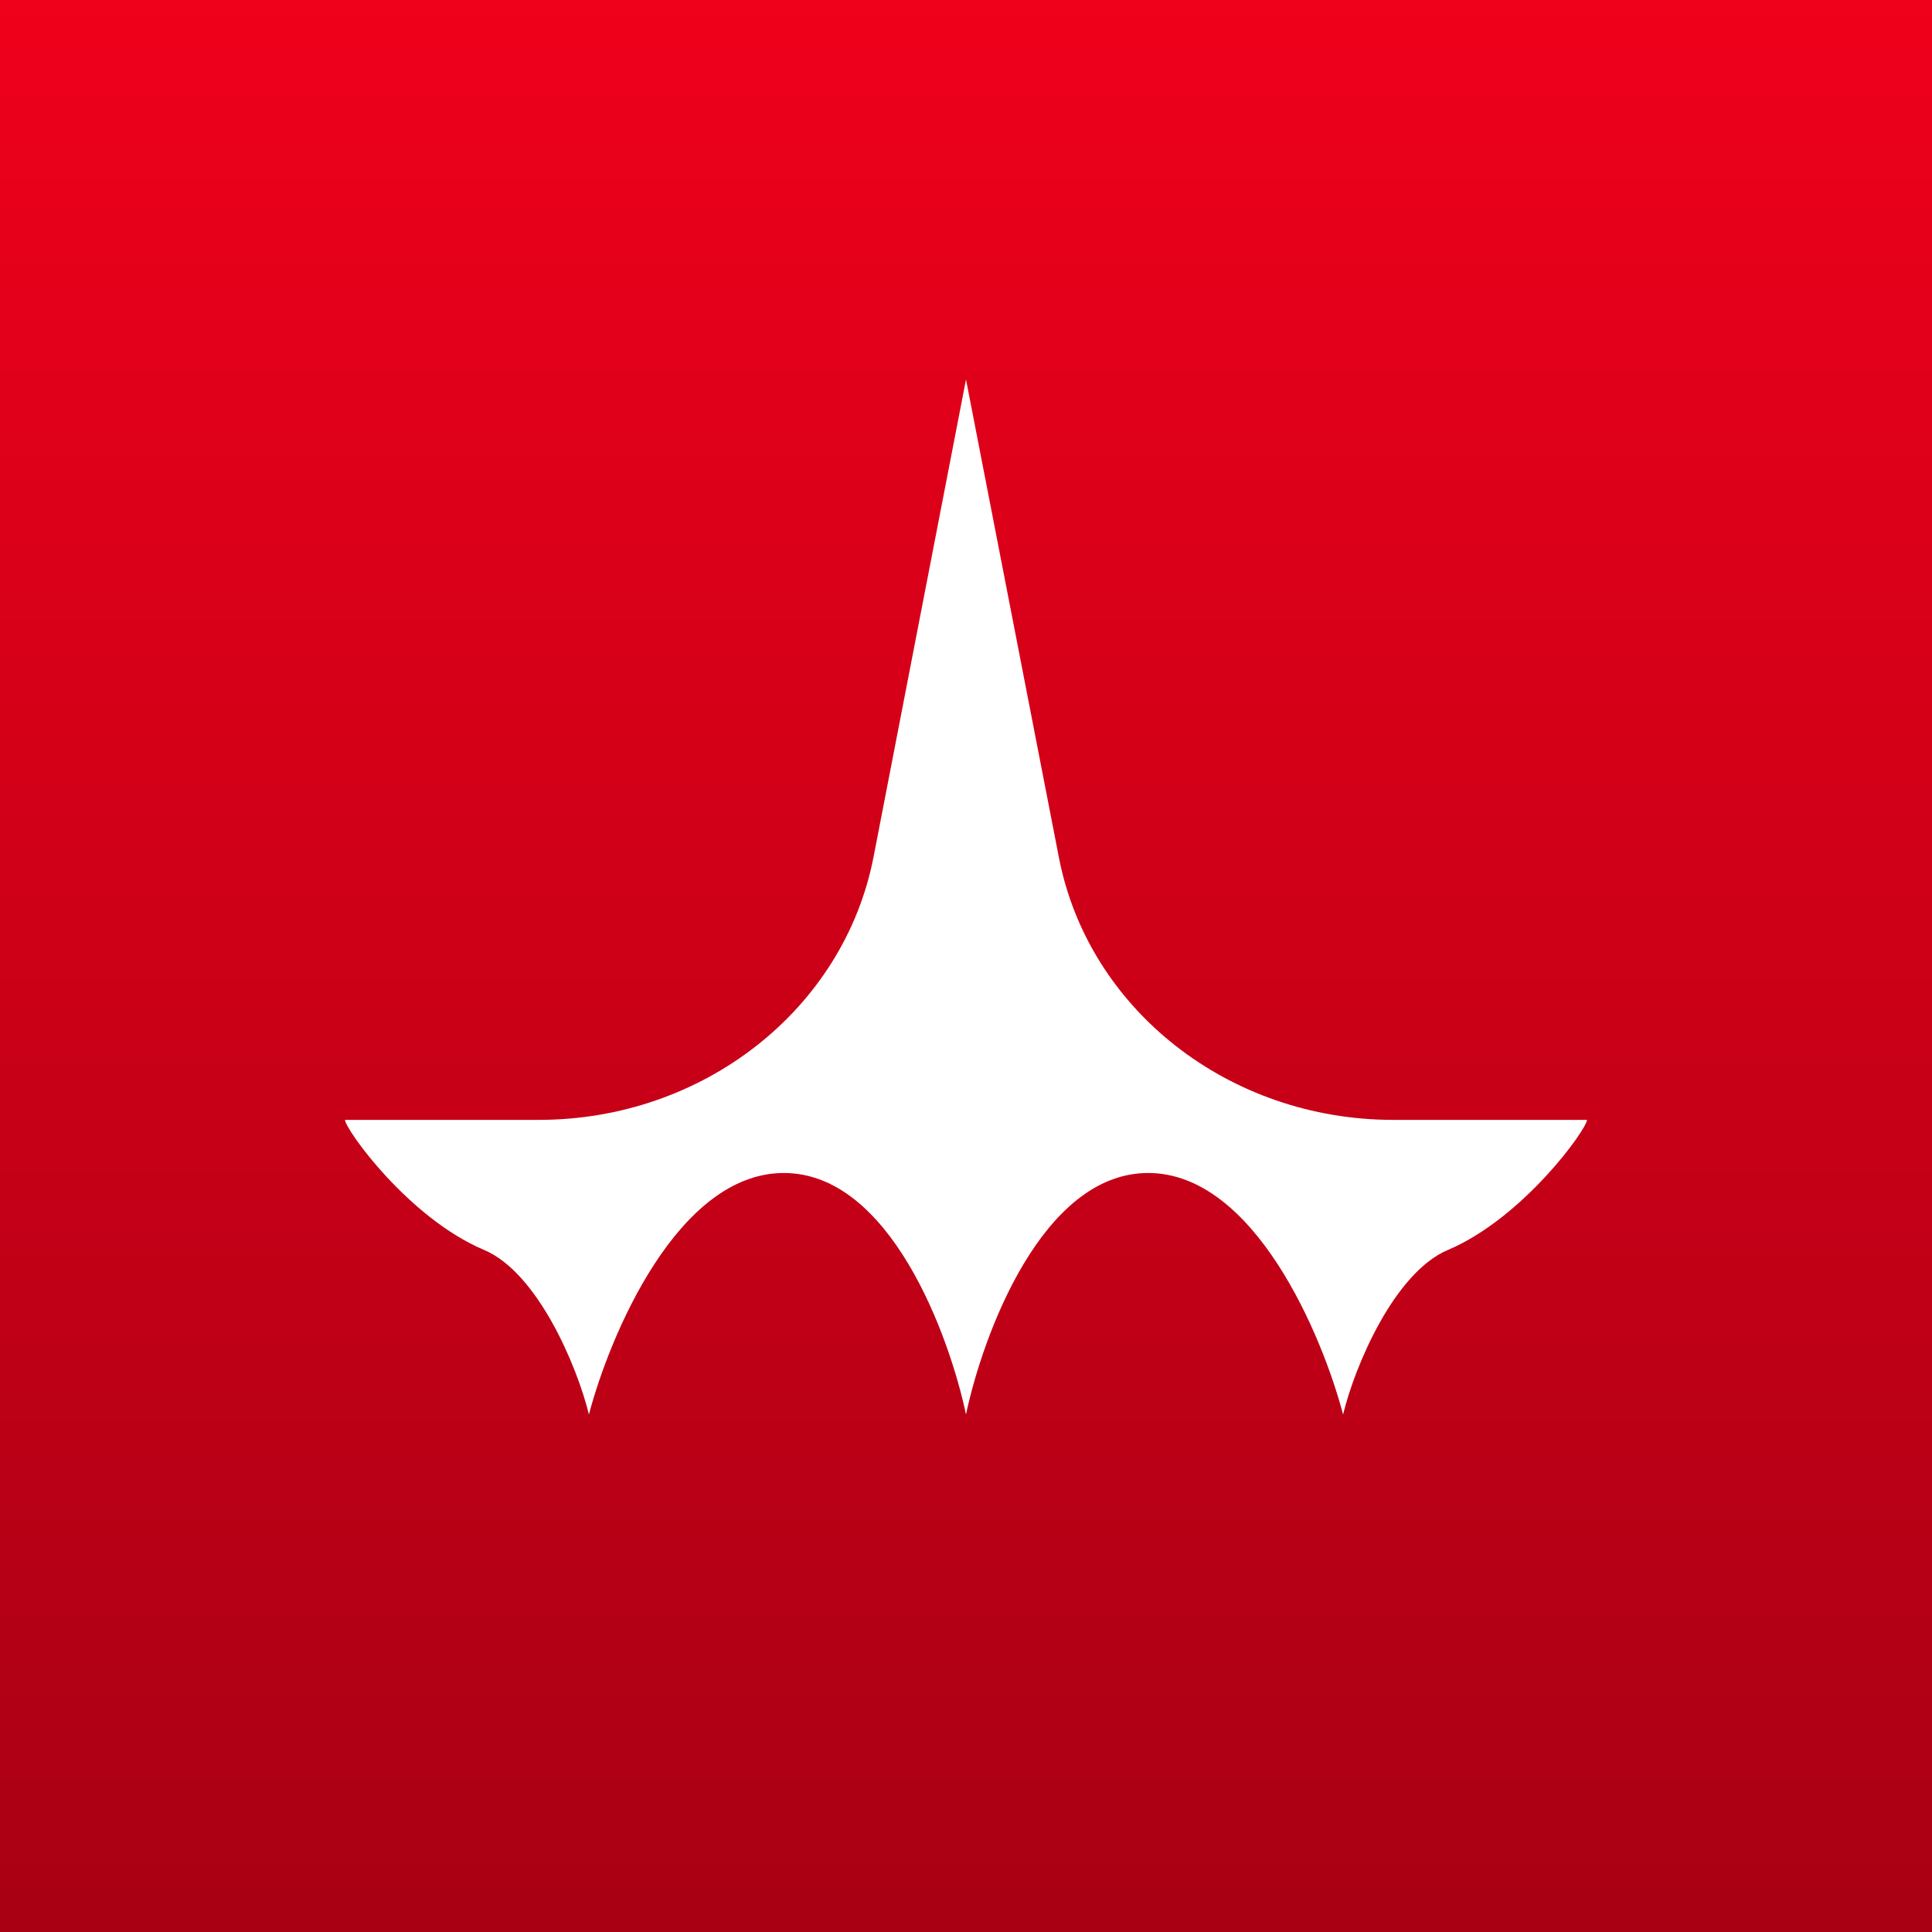
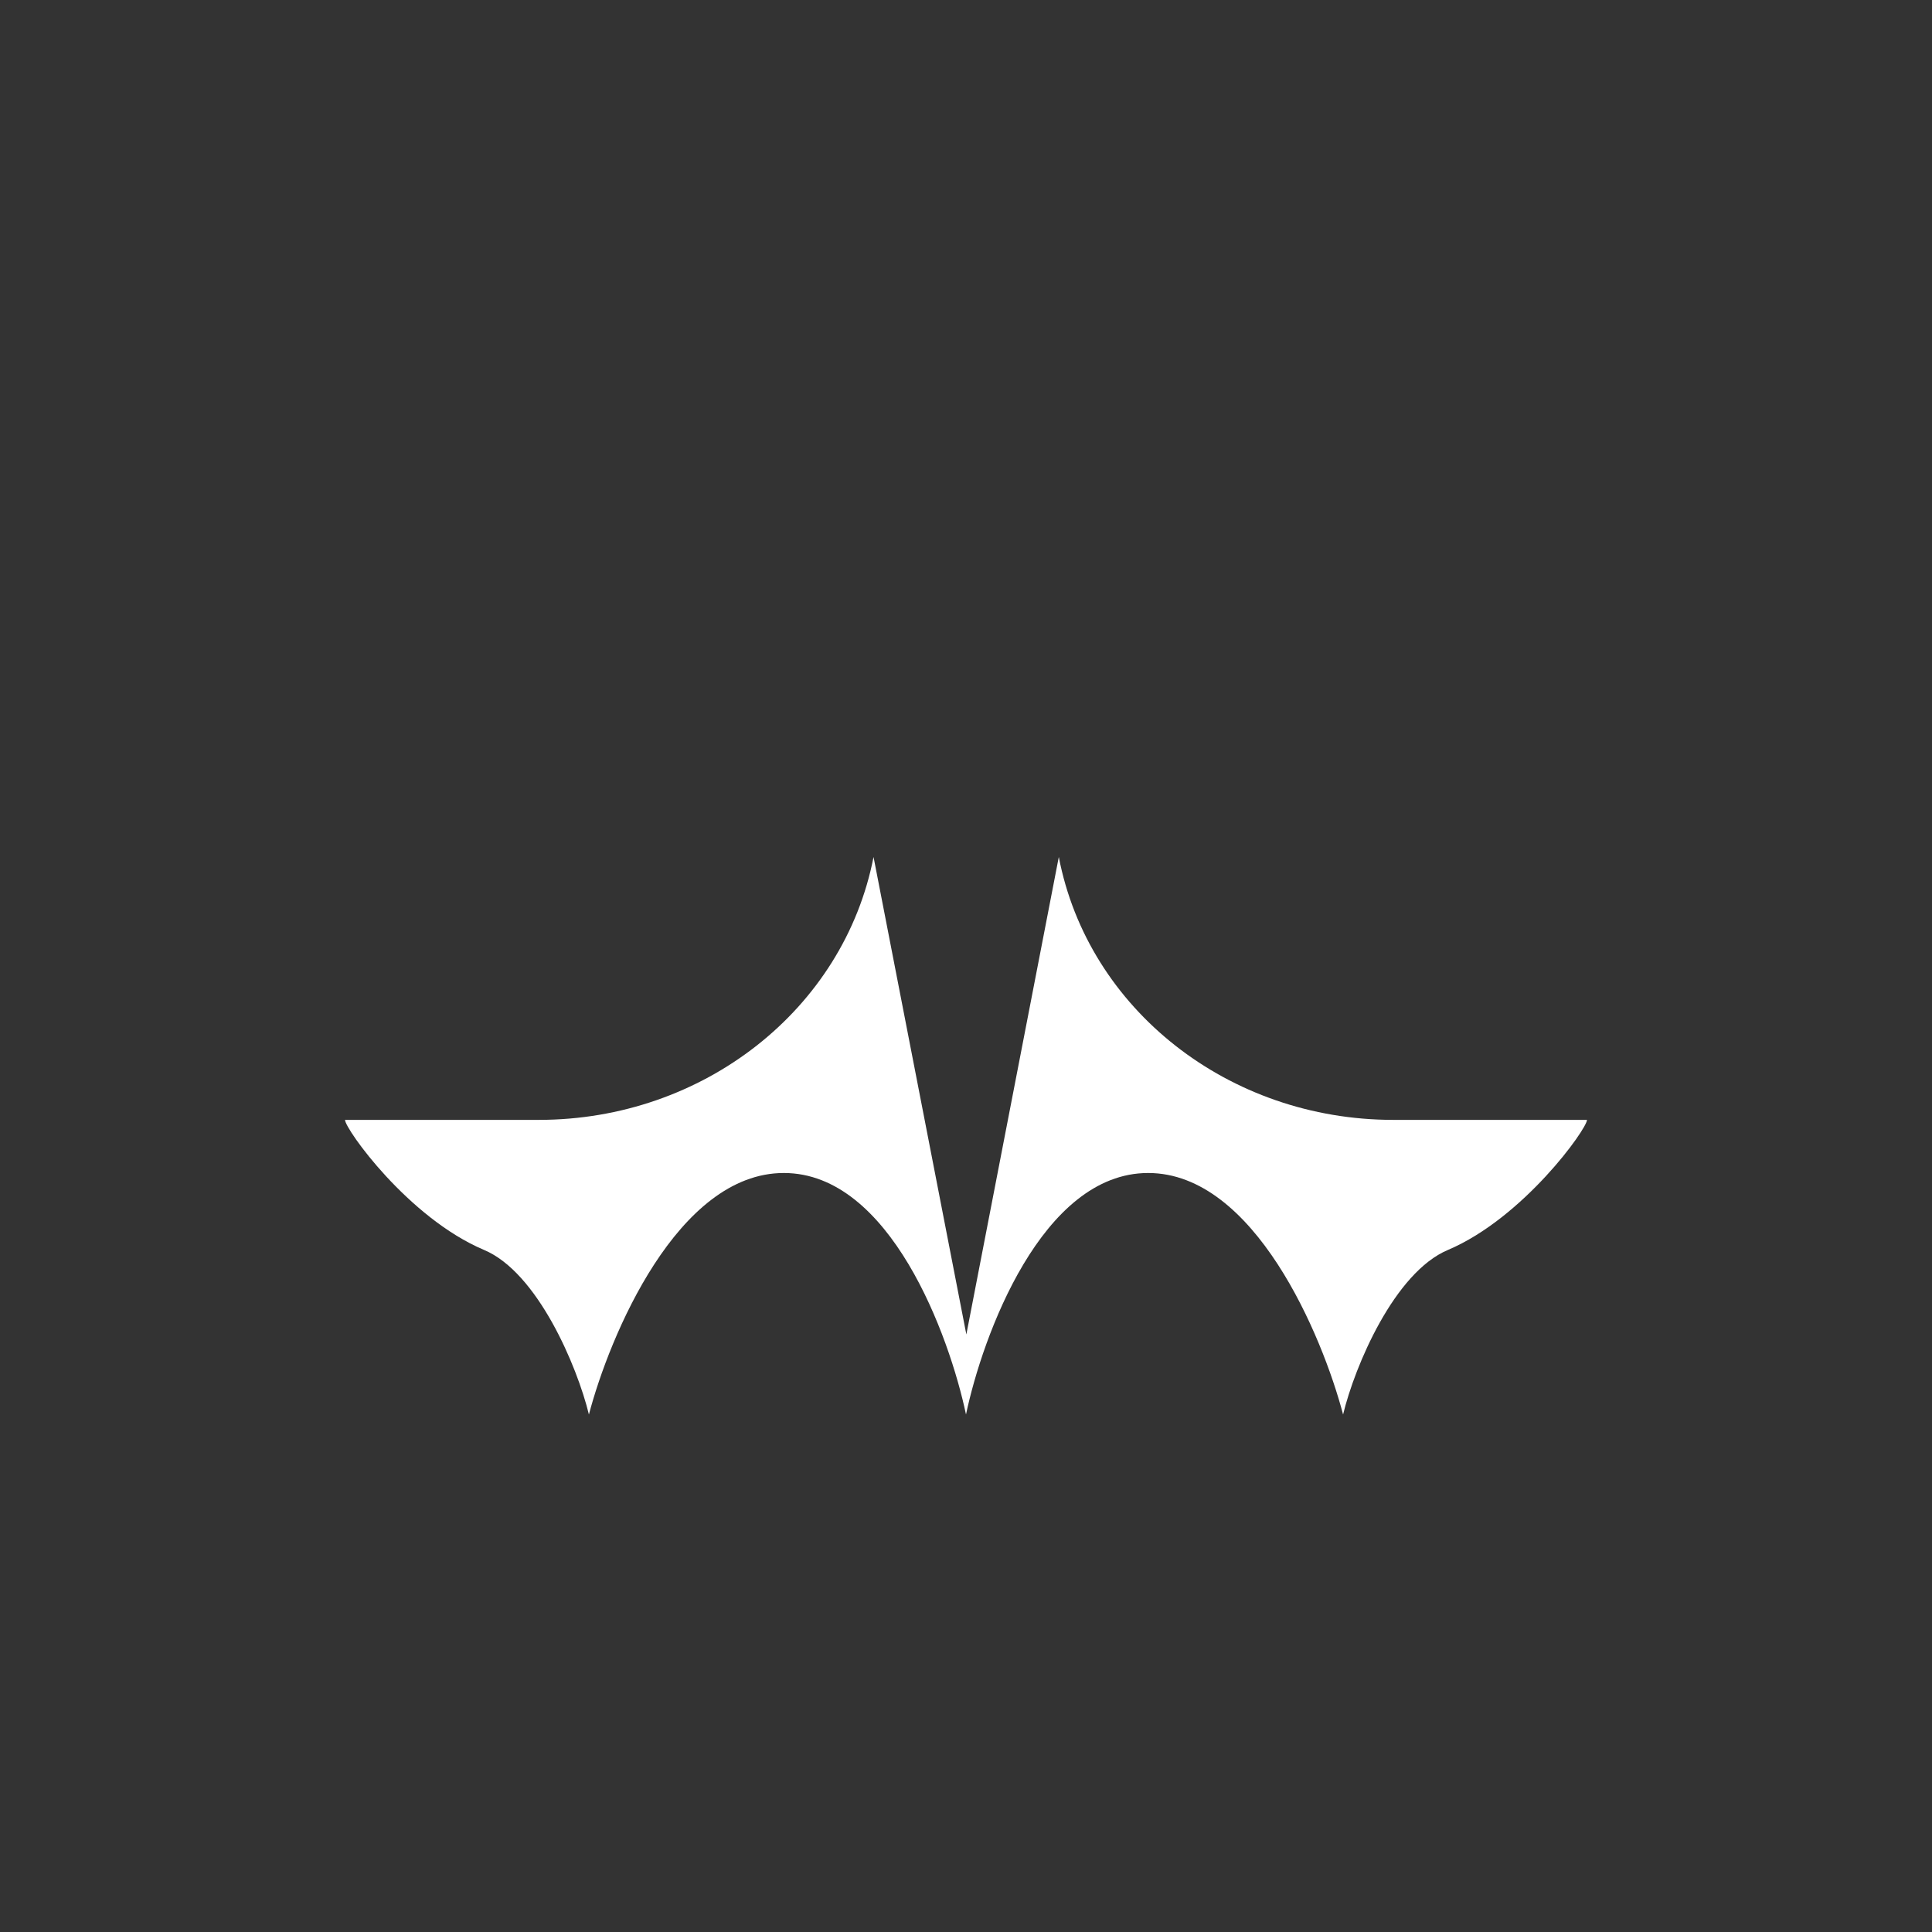
<svg xmlns="http://www.w3.org/2000/svg" width="56" height="56" viewBox="0 0 56 56">
  <rect x="0" y="0" width="56" height="56" fill="#333333" stroke="none" />
-   <path fill="url(#a)" d="M0 0h56v56H0z" />
-   <path d="M30.69 24.84c.85 4.42 4.93 7.62 9.69 7.62H46c0 .26-1.84 2.84-4.03 3.77-1.55.65-2.7 3.36-3.04 4.77-.6-2.28-2.57-7-5.65-7-3.08 0-4.8 4.72-5.28 7-.48-2.28-2.2-7-5.28-7s-5.05 4.72-5.65 7c-.34-1.4-1.49-4.12-3.04-4.77-2.2-.93-4.03-3.51-4.03-3.77h5.62c4.76 0 8.84-3.2 9.7-7.62L28 11l2.69 13.84Z" fill="#fff" />
+   <path d="M30.69 24.84c.85 4.42 4.93 7.62 9.69 7.62H46c0 .26-1.84 2.84-4.03 3.77-1.55.65-2.7 3.36-3.04 4.77-.6-2.28-2.57-7-5.65-7-3.08 0-4.8 4.72-5.28 7-.48-2.28-2.2-7-5.28-7s-5.05 4.72-5.65 7c-.34-1.4-1.49-4.12-3.04-4.77-2.2-.93-4.03-3.51-4.03-3.77h5.62c4.76 0 8.84-3.2 9.7-7.62l2.69 13.84Z" fill="#fff" />
  <defs>
    <linearGradient id="a" x1="28" y1="0" x2="28" y2="56" gradientUnits="userSpaceOnUse">
      <stop stop-color="#EF001B" />
      <stop offset="1" stop-color="#A90014" />
    </linearGradient>
  </defs>
</svg>